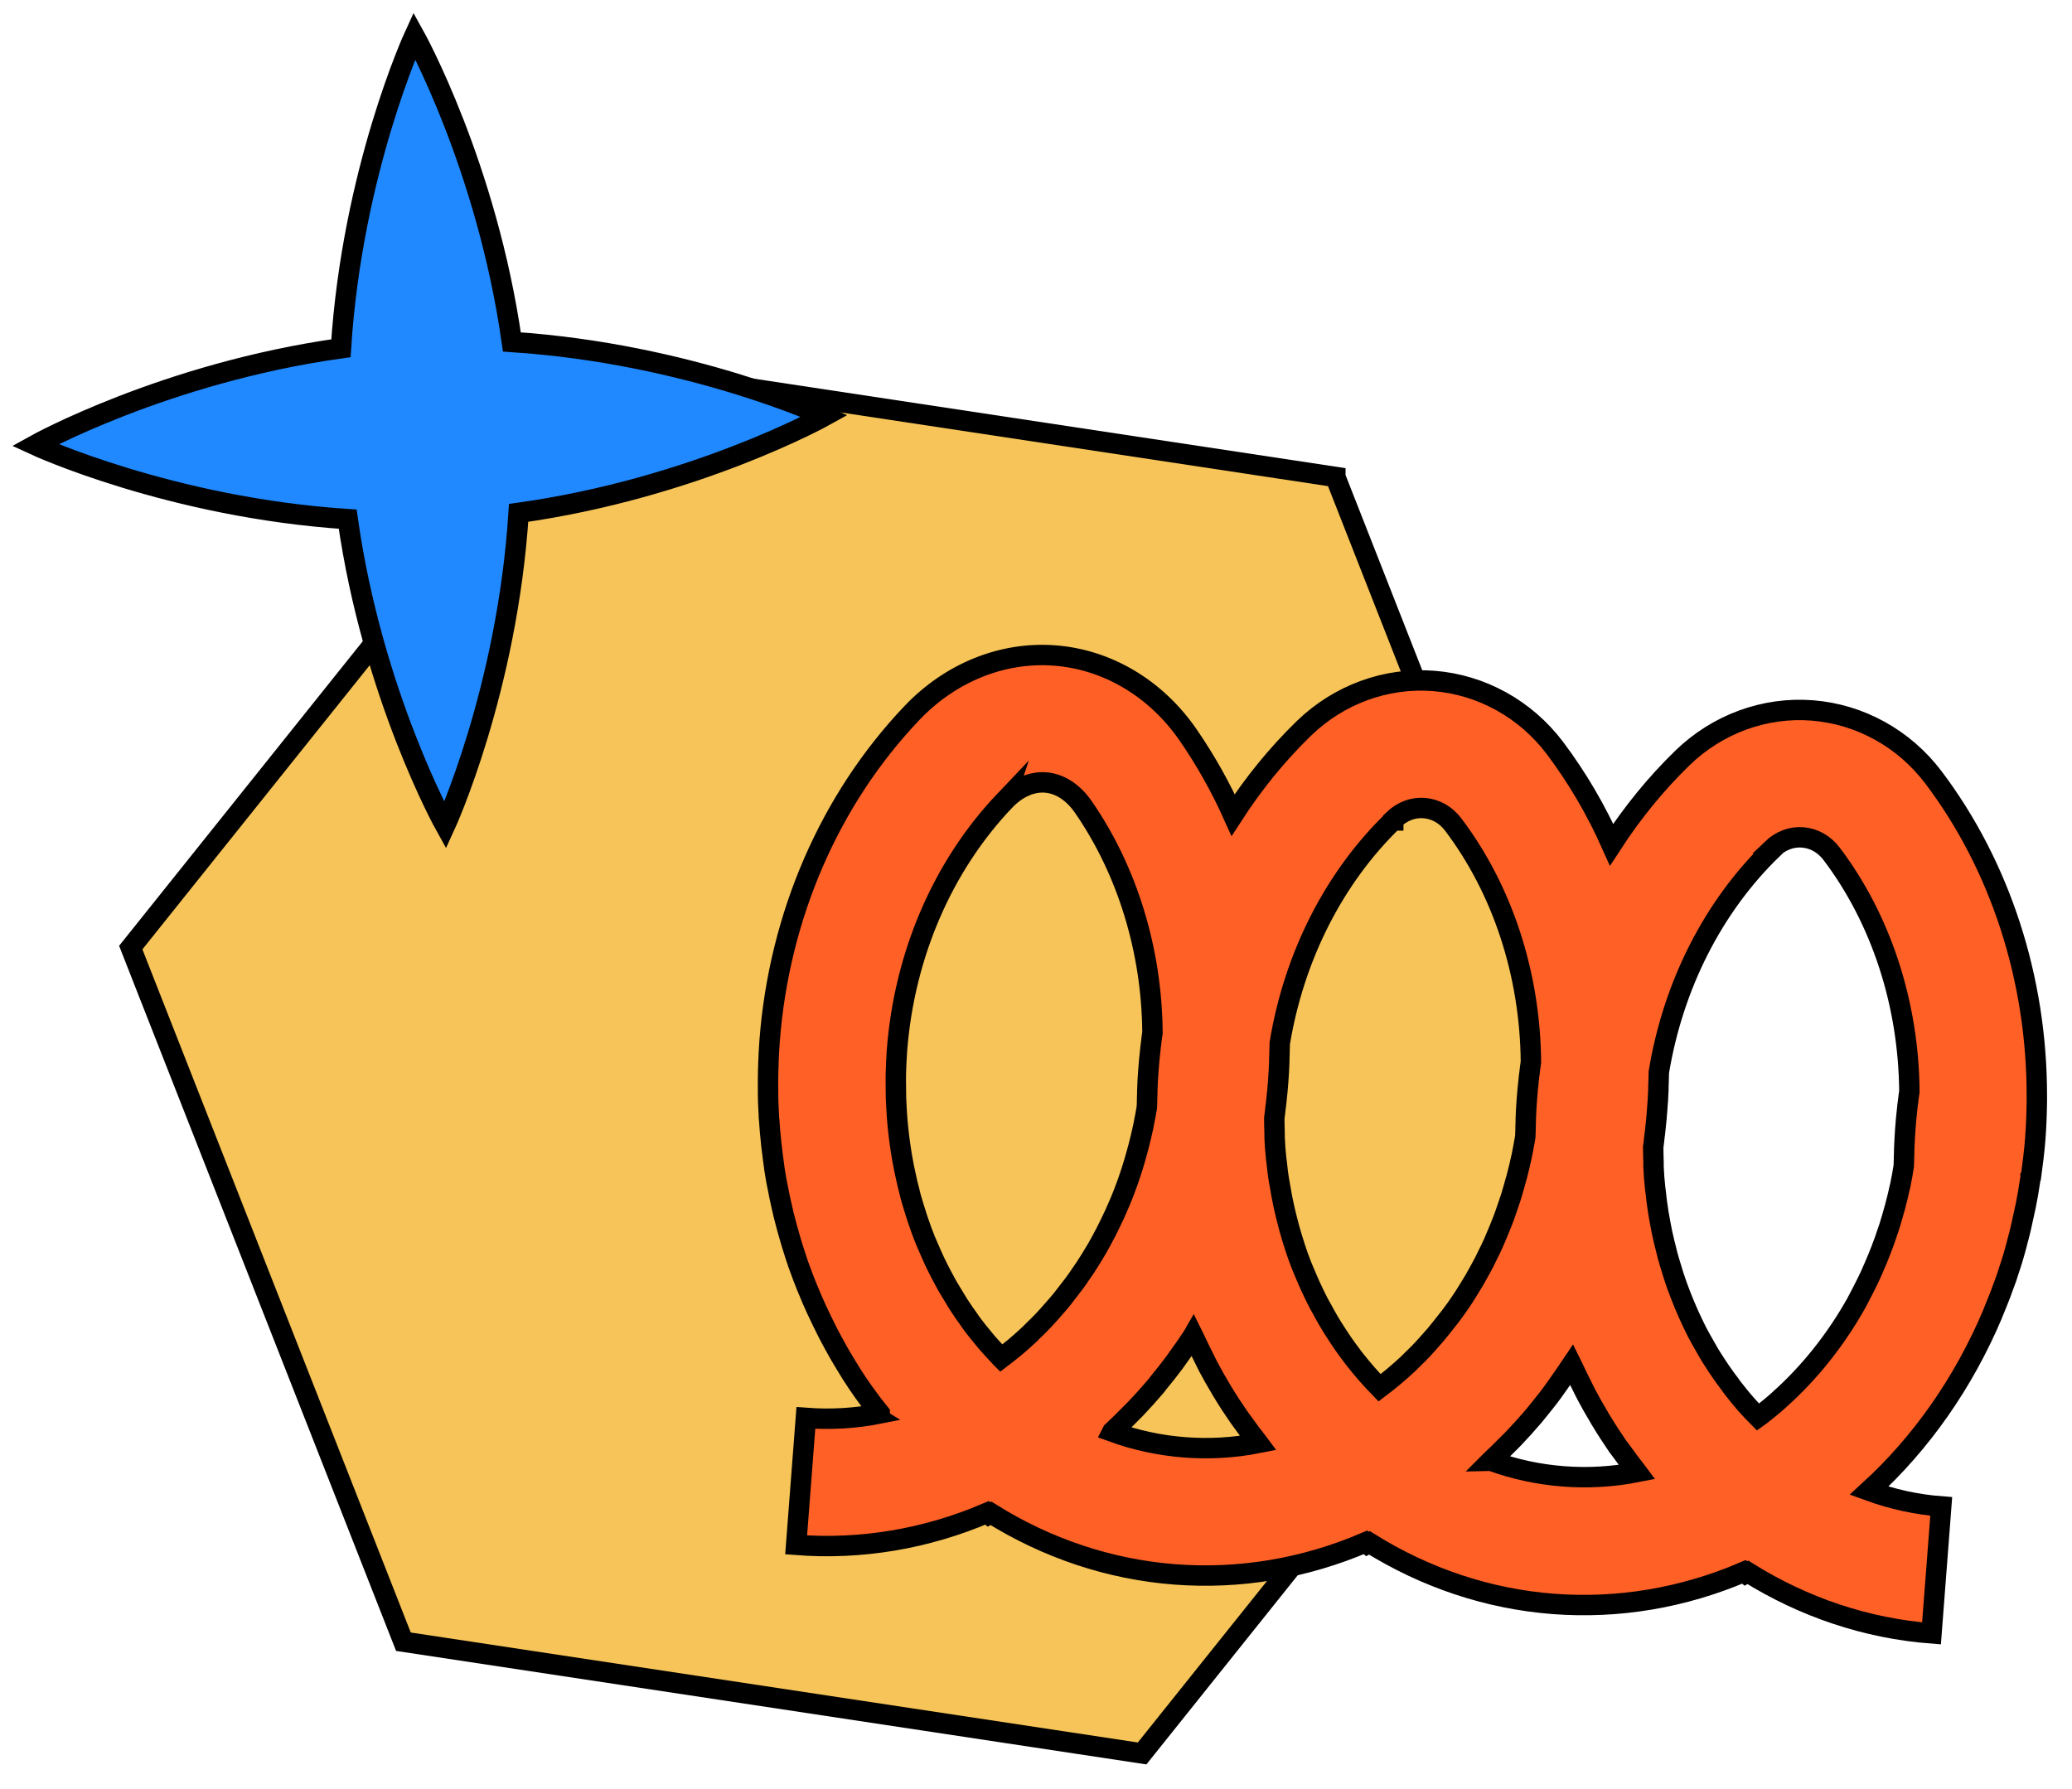
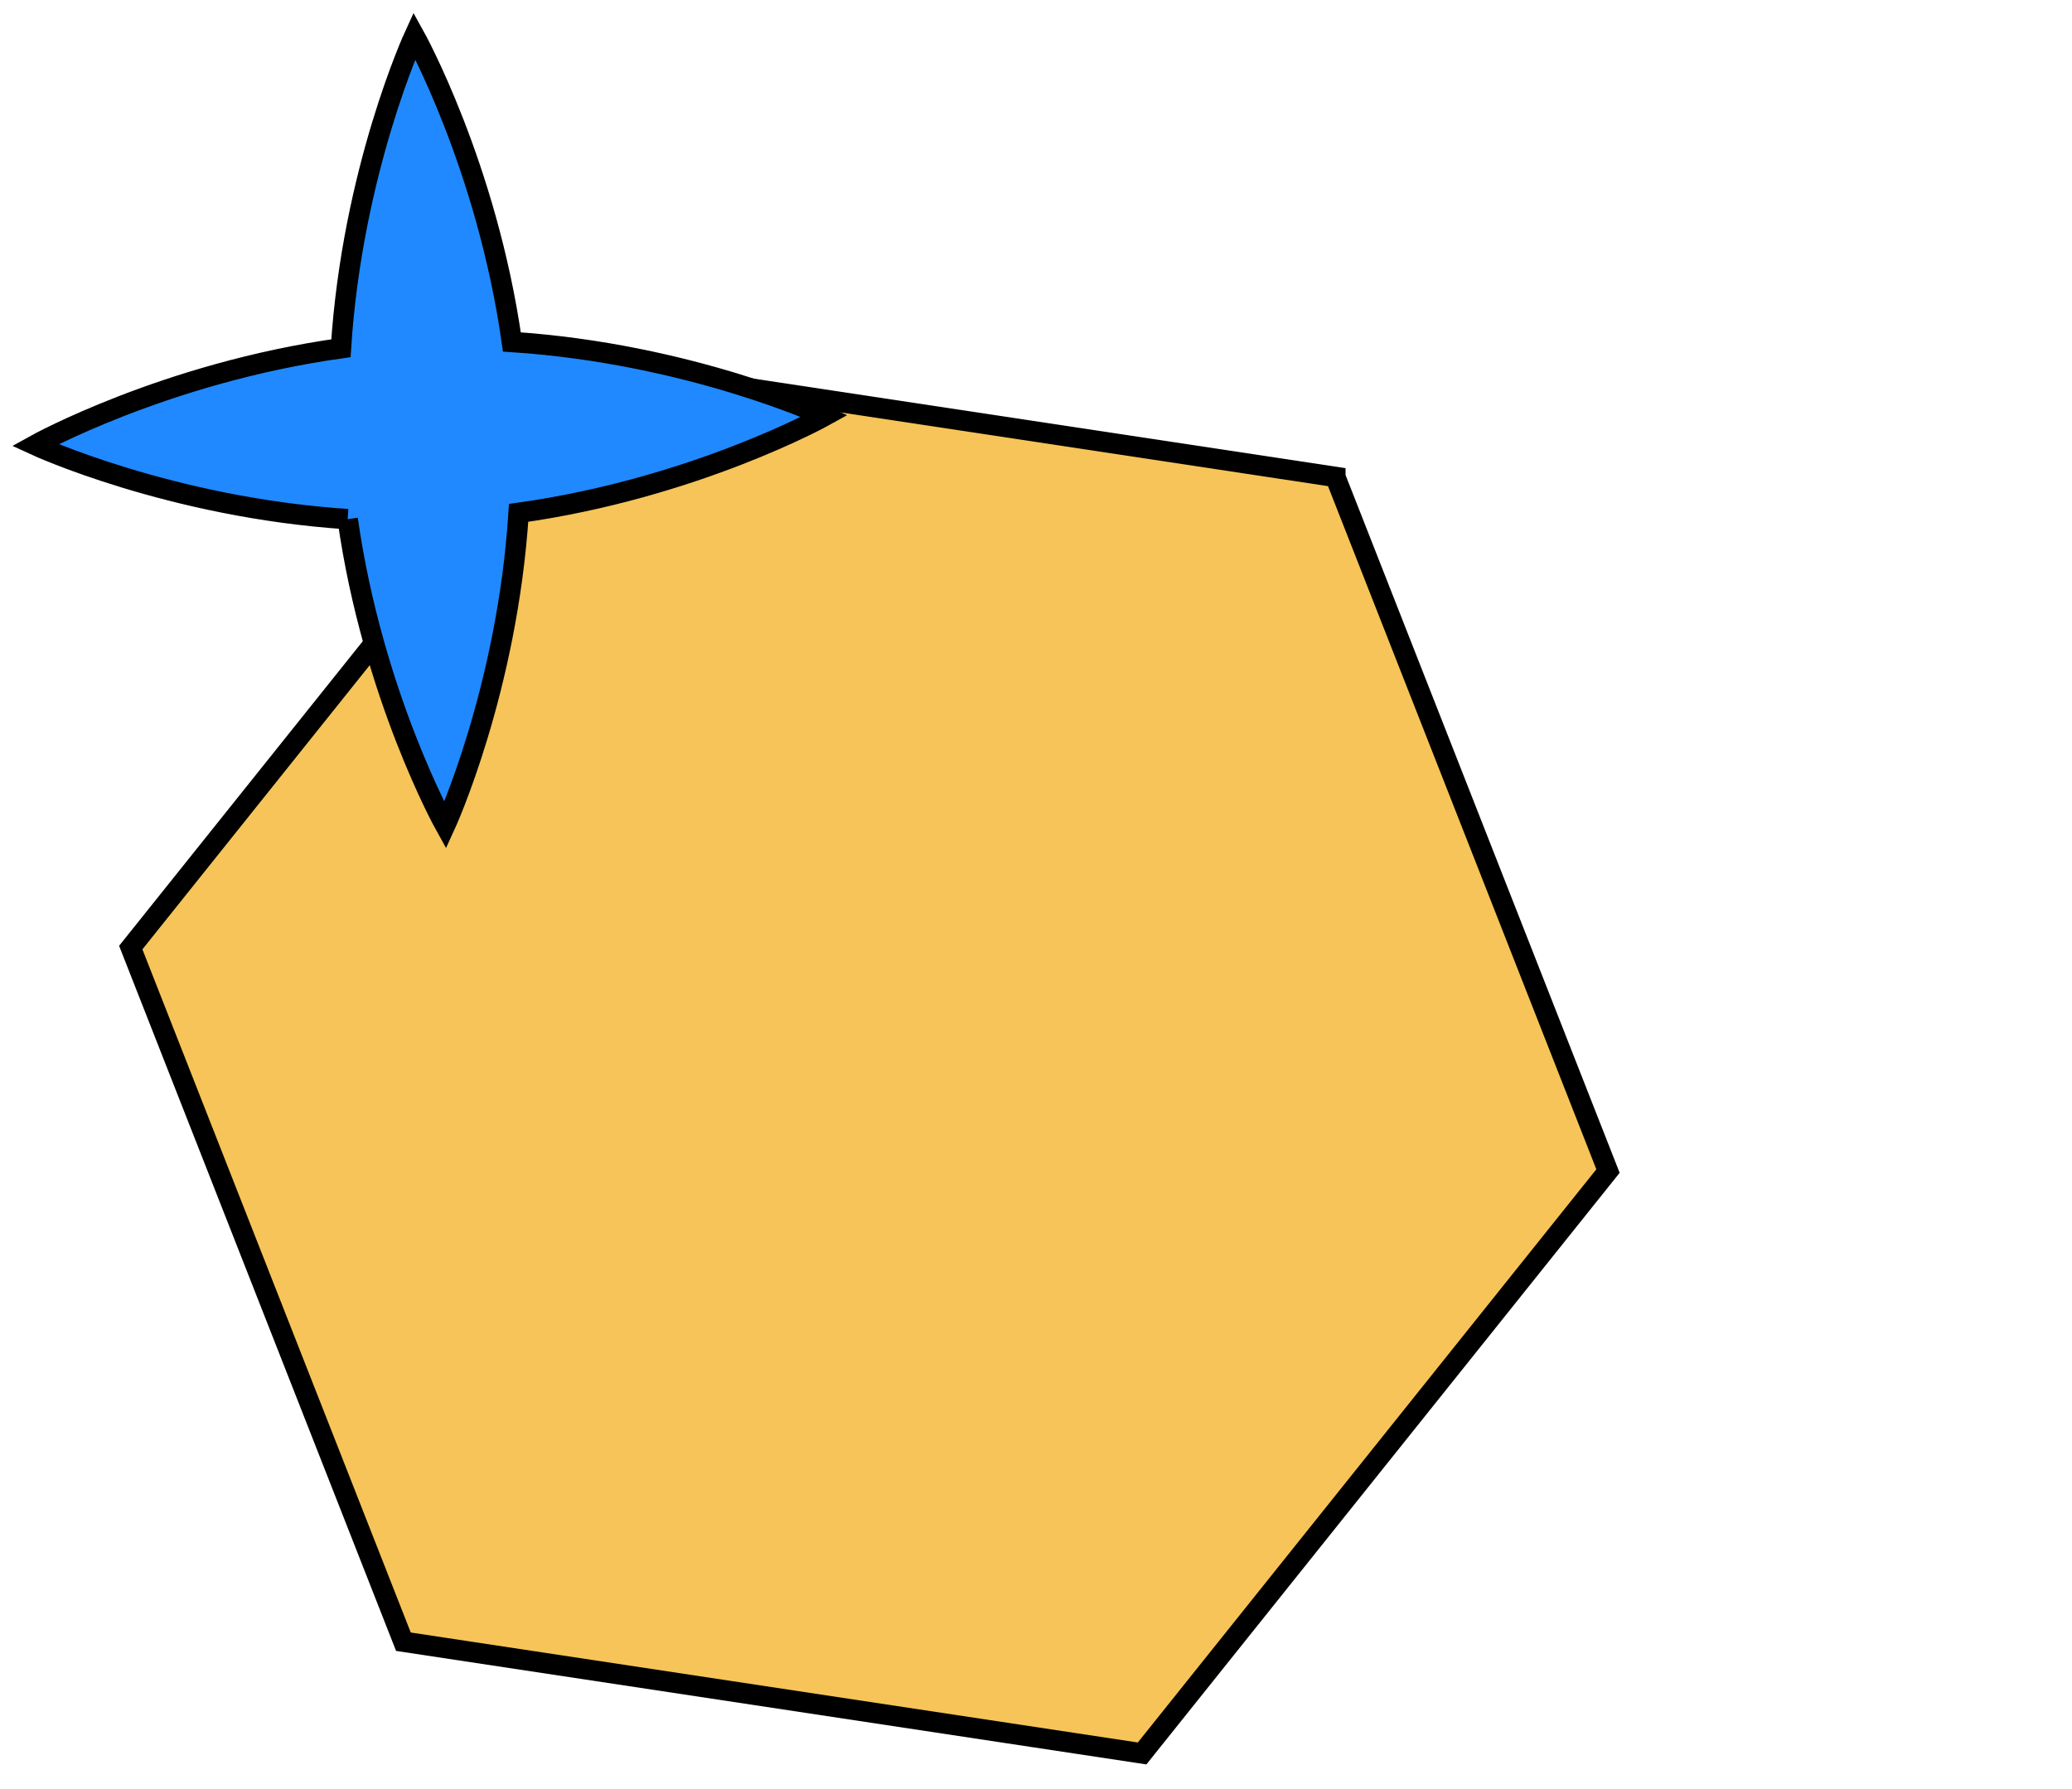
<svg xmlns="http://www.w3.org/2000/svg" id="_圖層_1" viewBox="0 0 132 114">
  <path d="M85.07,30.39l-47.06-7.12L8.33,60.38l17.37,44.23,47.06,7.12,29.68-37.11-17.37-44.23Z" fill="#f6c458" stroke="#000" stroke-miterlimit="10" stroke-width="1.3" />
-   <path d="M129.39,74.95c.11-.8,.21-1.6,.27-2.38,.06-.78,.09-1.58,.1-2.39v-.04s0-.3,0-.3h0c.01-7.46-2.33-14.67-6.59-20.31-1.87-2.47-4.67-4.02-7.71-4.26-3.03-.24-6.04,.86-8.27,3.02-1.7,1.65-3.21,3.51-4.52,5.53-.98-2.2-2.19-4.27-3.62-6.17-1.87-2.47-4.67-4.02-7.71-4.26-3.03-.24-6.04,.86-8.27,3.02-1.7,1.65-3.21,3.51-4.51,5.52-.8-1.78-1.76-3.49-2.87-5.1-2.04-2.96-5.13-4.8-8.48-5.06h0c-3.34-.26-6.66,1.08-9.12,3.67-5.23,5.5-8.45,12.91-9.06,20.88-.04,.49-.06,.98-.08,1.47,0,.11,0,.22-.01,.33-.01,.48-.02,.96-.01,1.44,0,.06,0,.13,0,.19,0,.43,.03,.87,.05,1.3,0,.1,0,.2,.02,.3,.03,.47,.07,.94,.12,1.4,0,.09,.02,.18,.03,.27,.05,.42,.1,.83,.16,1.25,.01,.08,.02,.16,.03,.24,.07,.46,.15,.92,.25,1.37,.02,.1,.04,.21,.06,.31,.09,.43,.19,.86,.29,1.29,0,.04,.02,.08,.03,.11,.11,.45,.24,.9,.37,1.35,.03,.1,.06,.21,.09,.31,.14,.45,.28,.89,.43,1.33,.01,.04,.03,.07,.04,.1,.14,.41,.3,.82,.46,1.22,.04,.1,.07,.19,.12,.29,.17,.42,.35,.84,.54,1.25,.03,.07,.07,.14,.1,.21,.17,.37,.35,.73,.53,1.09,.04,.08,.08,.16,.12,.24,.21,.4,.42,.79,.64,1.18,.05,.09,.1,.17,.15,.26,.2,.35,.42,.69,.63,1.04,.04,.06,.07,.11,.1,.16,.24,.38,.49,.74,.75,1.11,.06,.09,.13,.18,.19,.26,.26,.36,.53,.72,.81,1.06,0,0,0,.01,.01,.02-1.55,.31-3.13,.4-4.71,.28l-.62,8.09c4.14,.32,8.29-.38,12.16-2.04l.12,.1,.13-.07c3.57,2.23,7.56,3.57,11.7,3.89,4.14,.32,8.29-.38,12.16-2.04l.12,.1,.13-.07c3.57,2.23,7.56,3.57,11.7,3.89s8.29-.38,12.16-2.04l.12,.1,.13-.07c3.57,2.23,7.56,3.57,11.7,3.89l.62-8.09c-1.57-.12-3.11-.46-4.6-1,3.33-3.04,6.02-6.88,7.88-11.28,.02-.04,.03-.07,.04-.11,.16-.39,.32-.78,.47-1.17,.03-.09,.07-.19,.1-.28,.09-.25,.19-.5,.28-.76,.03-.1,.06-.2,.09-.29,.05-.15,.1-.31,.15-.45,.1-.31,.2-.62,.28-.93,.06-.21,.12-.43,.17-.64,.07-.26,.14-.52,.2-.78,.07-.3,.13-.6,.2-.91,.04-.18,.08-.37,.12-.55,.1-.49,.19-.99,.26-1.49h0s.05-.3,.05-.3v-.04s0-.02,0-.02Zm-16.52-20.84c.56-.54,1.26-.81,1.98-.75,.72,.06,1.37,.43,1.84,1.05,3.15,4.17,4.9,9.53,4.95,15.13-.04,.23-.06,.47-.09,.7-.02,.14-.04,.28-.05,.42-.05,.43-.09,.85-.12,1.28-.03,.42-.05,.85-.07,1.28,0,.14,0,.28-.01,.42,0,.22-.01,.45-.02,.67-.06,.39-.13,.79-.21,1.17,0,.06-.03,.11-.04,.16-.08,.38-.17,.76-.27,1.13-.03,.13-.07,.26-.11,.4-.08,.3-.17,.6-.26,.89-.04,.13-.08,.26-.13,.39-.13,.39-.26,.78-.41,1.16,0,.02-.02,.04-.03,.07-.13,.35-.27,.68-.42,1.02-.07,.15-.13,.31-.2,.46-.08,.19-.18,.38-.27,.57-.19,.39-.39,.77-.59,1.15-.02,.03-.04,.06-.05,.1-1.33,2.38-3.01,4.49-4.94,6.21,0,0-.02,.02-.03,.03-.33,.3-.67,.57-1.02,.85-.1,.08-.2,.16-.3,.23-.26-.26-.51-.53-.76-.81,0,0,0,0-.01-.01-.27-.31-.53-.63-.78-.95-.09-.11-.17-.22-.25-.34-.17-.22-.33-.44-.49-.67-.09-.13-.19-.27-.28-.41-.14-.22-.28-.43-.42-.65-.09-.15-.18-.29-.26-.44-.13-.22-.25-.45-.38-.67-.08-.15-.16-.29-.24-.44-.13-.25-.25-.51-.37-.76-.06-.13-.12-.25-.18-.39-.17-.39-.34-.77-.49-1.17-.03-.07-.05-.14-.08-.21-.13-.33-.25-.67-.36-1.01-.05-.15-.1-.3-.14-.45-.08-.27-.17-.53-.24-.8-.05-.17-.09-.34-.13-.51-.07-.26-.13-.52-.19-.78-.04-.17-.08-.35-.11-.52-.06-.27-.1-.54-.15-.81-.03-.17-.06-.33-.08-.5-.05-.31-.09-.62-.12-.93-.02-.13-.03-.26-.05-.4-.05-.44-.08-.89-.1-1.34,0-.1,0-.19,0-.29-.01-.32-.02-.64-.02-.95,.03-.22,.06-.44,.08-.67,.02-.14,.04-.28,.05-.41,.05-.43,.09-.86,.12-1.28,.04-.42,.06-.85,.08-1.29,0-.14,0-.28,.01-.42,0-.24,.02-.47,.02-.71,.91-5.52,3.46-10.55,7.22-14.19h0Zm-24.11-1.87c.56-.54,1.26-.81,1.98-.75,.72,.06,1.37,.43,1.84,1.05,3.15,4.17,4.9,9.53,4.95,15.13-.04,.23-.06,.47-.09,.7-.02,.14-.04,.28-.05,.42-.05,.43-.09,.85-.12,1.28-.03,.42-.06,.85-.07,1.28,0,.14,0,.28-.01,.42,0,.22-.01,.45-.02,.67-.05,.31-.11,.62-.17,.93-.02,.1-.04,.2-.06,.3-.09,.44-.2,.87-.31,1.3-.03,.13-.08,.26-.11,.39-.08,.3-.17,.6-.26,.9-.05,.16-.11,.32-.16,.48-.09,.26-.18,.52-.27,.78-.06,.17-.13,.33-.19,.49-.1,.25-.2,.5-.31,.75-.07,.16-.13,.32-.2,.47-.12,.26-.24,.52-.37,.77-.07,.14-.13,.28-.2,.41-.17,.33-.35,.65-.53,.97-.03,.05-.06,.11-.09,.16-.22,.37-.44,.73-.67,1.09-.07,.11-.15,.22-.22,.33-.17,.24-.33,.49-.51,.72-.09,.13-.19,.25-.29,.38-.16,.21-.33,.42-.5,.63-.1,.13-.21,.25-.31,.38-.17,.2-.35,.4-.53,.6-.11,.12-.21,.23-.32,.35-.2,.21-.4,.41-.61,.61-.09,.09-.19,.19-.28,.28-.58,.54-1.19,1.05-1.81,1.52-.26-.27-.52-.54-.77-.83,0,0,0,0-.01-.01-.27-.31-.53-.62-.78-.94-.09-.11-.17-.22-.25-.33-.17-.22-.33-.45-.49-.67-.09-.13-.18-.27-.27-.4-.14-.21-.28-.43-.42-.65-.09-.14-.18-.29-.26-.43-.13-.23-.26-.45-.38-.68-.08-.15-.16-.29-.24-.43-.13-.25-.26-.51-.38-.77-.06-.12-.12-.25-.18-.38-.17-.39-.34-.78-.5-1.17-.03-.07-.05-.14-.08-.2-.13-.33-.25-.67-.36-1.01-.05-.15-.09-.3-.14-.44-.08-.27-.17-.54-.24-.81-.04-.17-.09-.34-.13-.5-.07-.26-.13-.52-.19-.78-.04-.17-.07-.34-.11-.52-.06-.27-.1-.54-.15-.82-.03-.16-.06-.33-.09-.5-.05-.31-.09-.62-.12-.94-.01-.13-.03-.26-.05-.39-.05-.44-.08-.89-.1-1.34,0-.1,0-.2,0-.29-.01-.32-.02-.64-.02-.95,.03-.22,.06-.44,.08-.67,.02-.14,.04-.28,.05-.41,.05-.43,.09-.86,.12-1.28,.03-.42,.06-.85,.07-1.29,0-.14,0-.28,.01-.42,0-.24,.02-.47,.02-.71,.91-5.52,3.46-10.55,7.22-14.19h.01Zm-24.76-1.21c.78-.82,1.71-1.24,2.61-1.17,.91,.07,1.77,.63,2.42,1.58,2.79,4.04,4.35,9.13,4.39,14.36-.04,.23-.06,.47-.09,.7-.02,.14-.04,.28-.05,.42-.05,.43-.09,.85-.12,1.28-.03,.42-.06,.85-.07,1.28,0,.14,0,.28-.01,.42,0,.22-.01,.45-.02,.67-.05,.31-.11,.62-.17,.92-.02,.1-.04,.21-.06,.31-.09,.44-.2,.87-.31,1.3-.03,.13-.08,.26-.11,.4-.08,.3-.17,.6-.26,.89-.05,.17-.11,.33-.16,.49-.09,.26-.17,.52-.27,.77-.06,.17-.13,.34-.19,.5-.1,.25-.2,.5-.31,.74-.07,.16-.14,.32-.21,.48-.12,.26-.24,.5-.36,.75-.07,.14-.14,.29-.21,.42-.16,.32-.34,.63-.51,.94-.04,.06-.07,.13-.11,.19-.22,.37-.44,.73-.67,1.08-.08,.12-.16,.23-.24,.35-.16,.24-.32,.47-.49,.7-.1,.13-.2,.26-.3,.39-.16,.21-.32,.41-.48,.62-.11,.13-.22,.26-.33,.39-.17,.2-.34,.39-.51,.58-.11,.12-.22,.24-.33,.36-.19,.2-.39,.4-.59,.59-.1,.1-.2,.2-.29,.29-.3,.28-.6,.55-.92,.82,0,0,0,0,0,0-.29,.24-.59,.47-.89,.7,0,0,0,0-.01-.01-.07-.07-.14-.15-.21-.23-.24-.26-.48-.51-.71-.78-.11-.13-.21-.26-.32-.39-.18-.22-.37-.45-.54-.68-.11-.15-.22-.3-.32-.45-.16-.22-.32-.45-.47-.68-.11-.16-.21-.32-.31-.49-.14-.24-.29-.47-.43-.71-.1-.16-.19-.33-.28-.5-.14-.25-.27-.51-.4-.76-.08-.16-.16-.32-.24-.49-.14-.29-.26-.59-.39-.88-.06-.14-.12-.27-.18-.41-.18-.44-.34-.88-.49-1.33-.02-.06-.04-.12-.06-.18-.13-.4-.25-.79-.37-1.2-.05-.16-.08-.32-.12-.48-.08-.3-.16-.61-.22-.92-.04-.19-.08-.37-.12-.56-.06-.29-.11-.59-.16-.88-.03-.19-.06-.39-.09-.59-.04-.29-.08-.59-.11-.88-.02-.2-.04-.4-.06-.6-.03-.3-.04-.61-.06-.91-.01-.19-.02-.39-.03-.58,0-.33-.01-.67-.01-1.01,0-.16,0-.33,0-.49,.01-.5,.04-1.01,.07-1.51,.47-6.12,2.91-11.77,6.86-15.93h0Zm6.87,40.18s.07-.07,.11-.1c.34-.31,.67-.64,.99-.97,.12-.12,.24-.24,.36-.36,.44-.46,.86-.93,1.28-1.42,.07-.09,.14-.18,.21-.27,.33-.4,.66-.81,.97-1.23,.14-.19,.27-.38,.4-.56,.24-.34,.48-.67,.7-1.01,.04-.06,.08-.11,.12-.18,.03,.06,.06,.13,.09,.19,.17,.38,.36,.75,.55,1.13,.1,.2,.2,.41,.3,.61,.25,.47,.51,.94,.79,1.4,.05,.09,.1,.18,.16,.27,.33,.55,.68,1.08,1.04,1.6,.1,.14,.2,.27,.3,.41,.27,.38,.54,.75,.83,1.11,.03,.04,.06,.08,.09,.12-3.1,.61-6.33,.36-9.3-.72h0Zm24.11,1.87s.07-.07,.11-.11c.34-.31,.66-.64,.98-.96,.12-.12,.25-.24,.37-.37,.44-.46,.86-.93,1.28-1.42,.07-.09,.14-.17,.21-.26,.33-.41,.67-.82,.98-1.25,.13-.18,.26-.37,.39-.55,.24-.34,.48-.68,.71-1.03,.04-.06,.08-.11,.12-.17,.03,.06,.06,.13,.09,.19,.17,.38,.36,.75,.55,1.13,.1,.2,.19,.4,.3,.6,.25,.47,.51,.94,.79,1.4,.05,.09,.1,.18,.16,.27,.33,.55,.68,1.08,1.04,1.61,.1,.14,.2,.27,.31,.41,.27,.38,.54,.75,.83,1.11,.03,.04,.06,.08,.09,.12-3.1,.61-6.33,.36-9.3-.72h0Z" fill="#ff6026" stroke="#000" stroke-miterlimit="10" stroke-width="1.3" />
-   <path d="M22.15,33.08c1.59,11.23,6.21,19.52,6.21,19.52,0,0,3.96-8.6,4.68-19.92,11.22-1.57,19.49-6.17,19.49-6.17,0,0-8.6-3.98-19.92-4.72-1.59-11.23-6.21-19.52-6.21-19.52,0,0-3.96,8.6-4.68,19.92-11.22,1.57-19.49,6.17-19.49,6.17,0,0,8.6,3.98,19.92,4.72Z" fill="#2089ff" stroke="#000" stroke-miterlimit="10" stroke-width="1.3" />
+   <path d="M22.15,33.08c1.59,11.23,6.21,19.52,6.21,19.52,0,0,3.96-8.6,4.68-19.92,11.22-1.57,19.49-6.17,19.49-6.17,0,0-8.6-3.98-19.92-4.72-1.59-11.23-6.21-19.52-6.21-19.52,0,0-3.96,8.6-4.68,19.92-11.22,1.57-19.49,6.17-19.49,6.17,0,0,8.6,3.98,19.92,4.72" fill="#2089ff" stroke="#000" stroke-miterlimit="10" stroke-width="1.3" />
</svg>